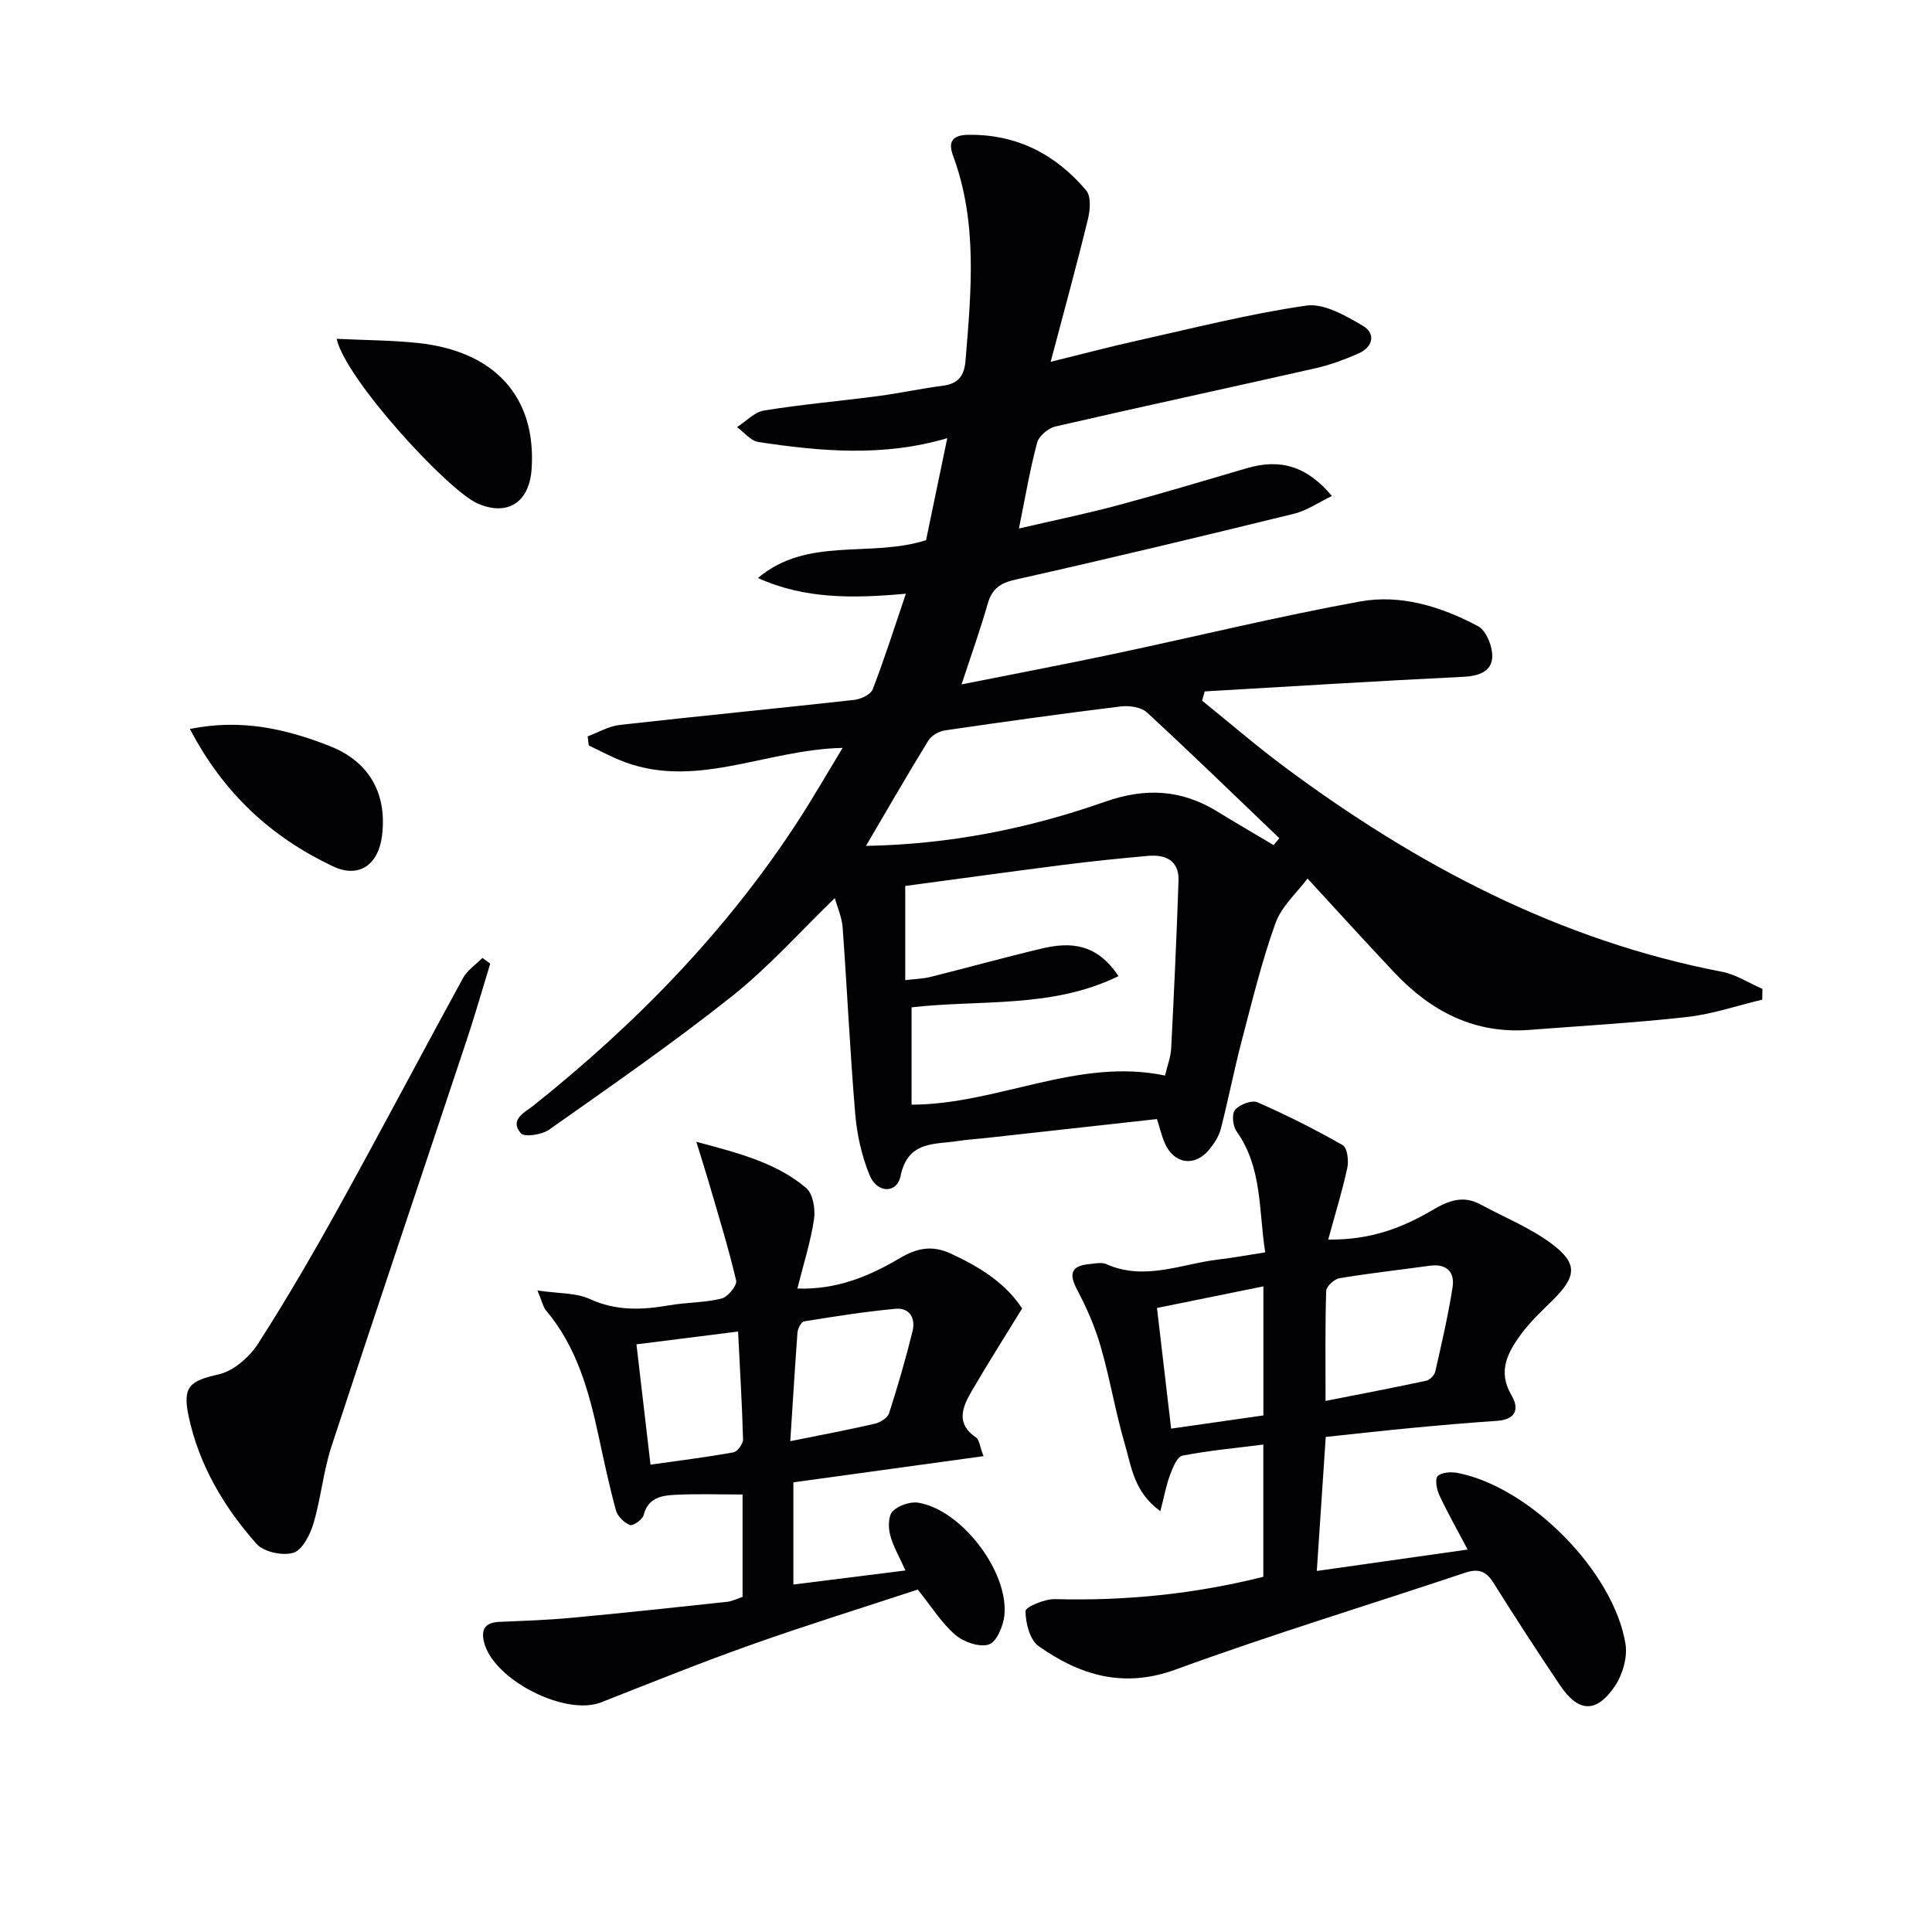
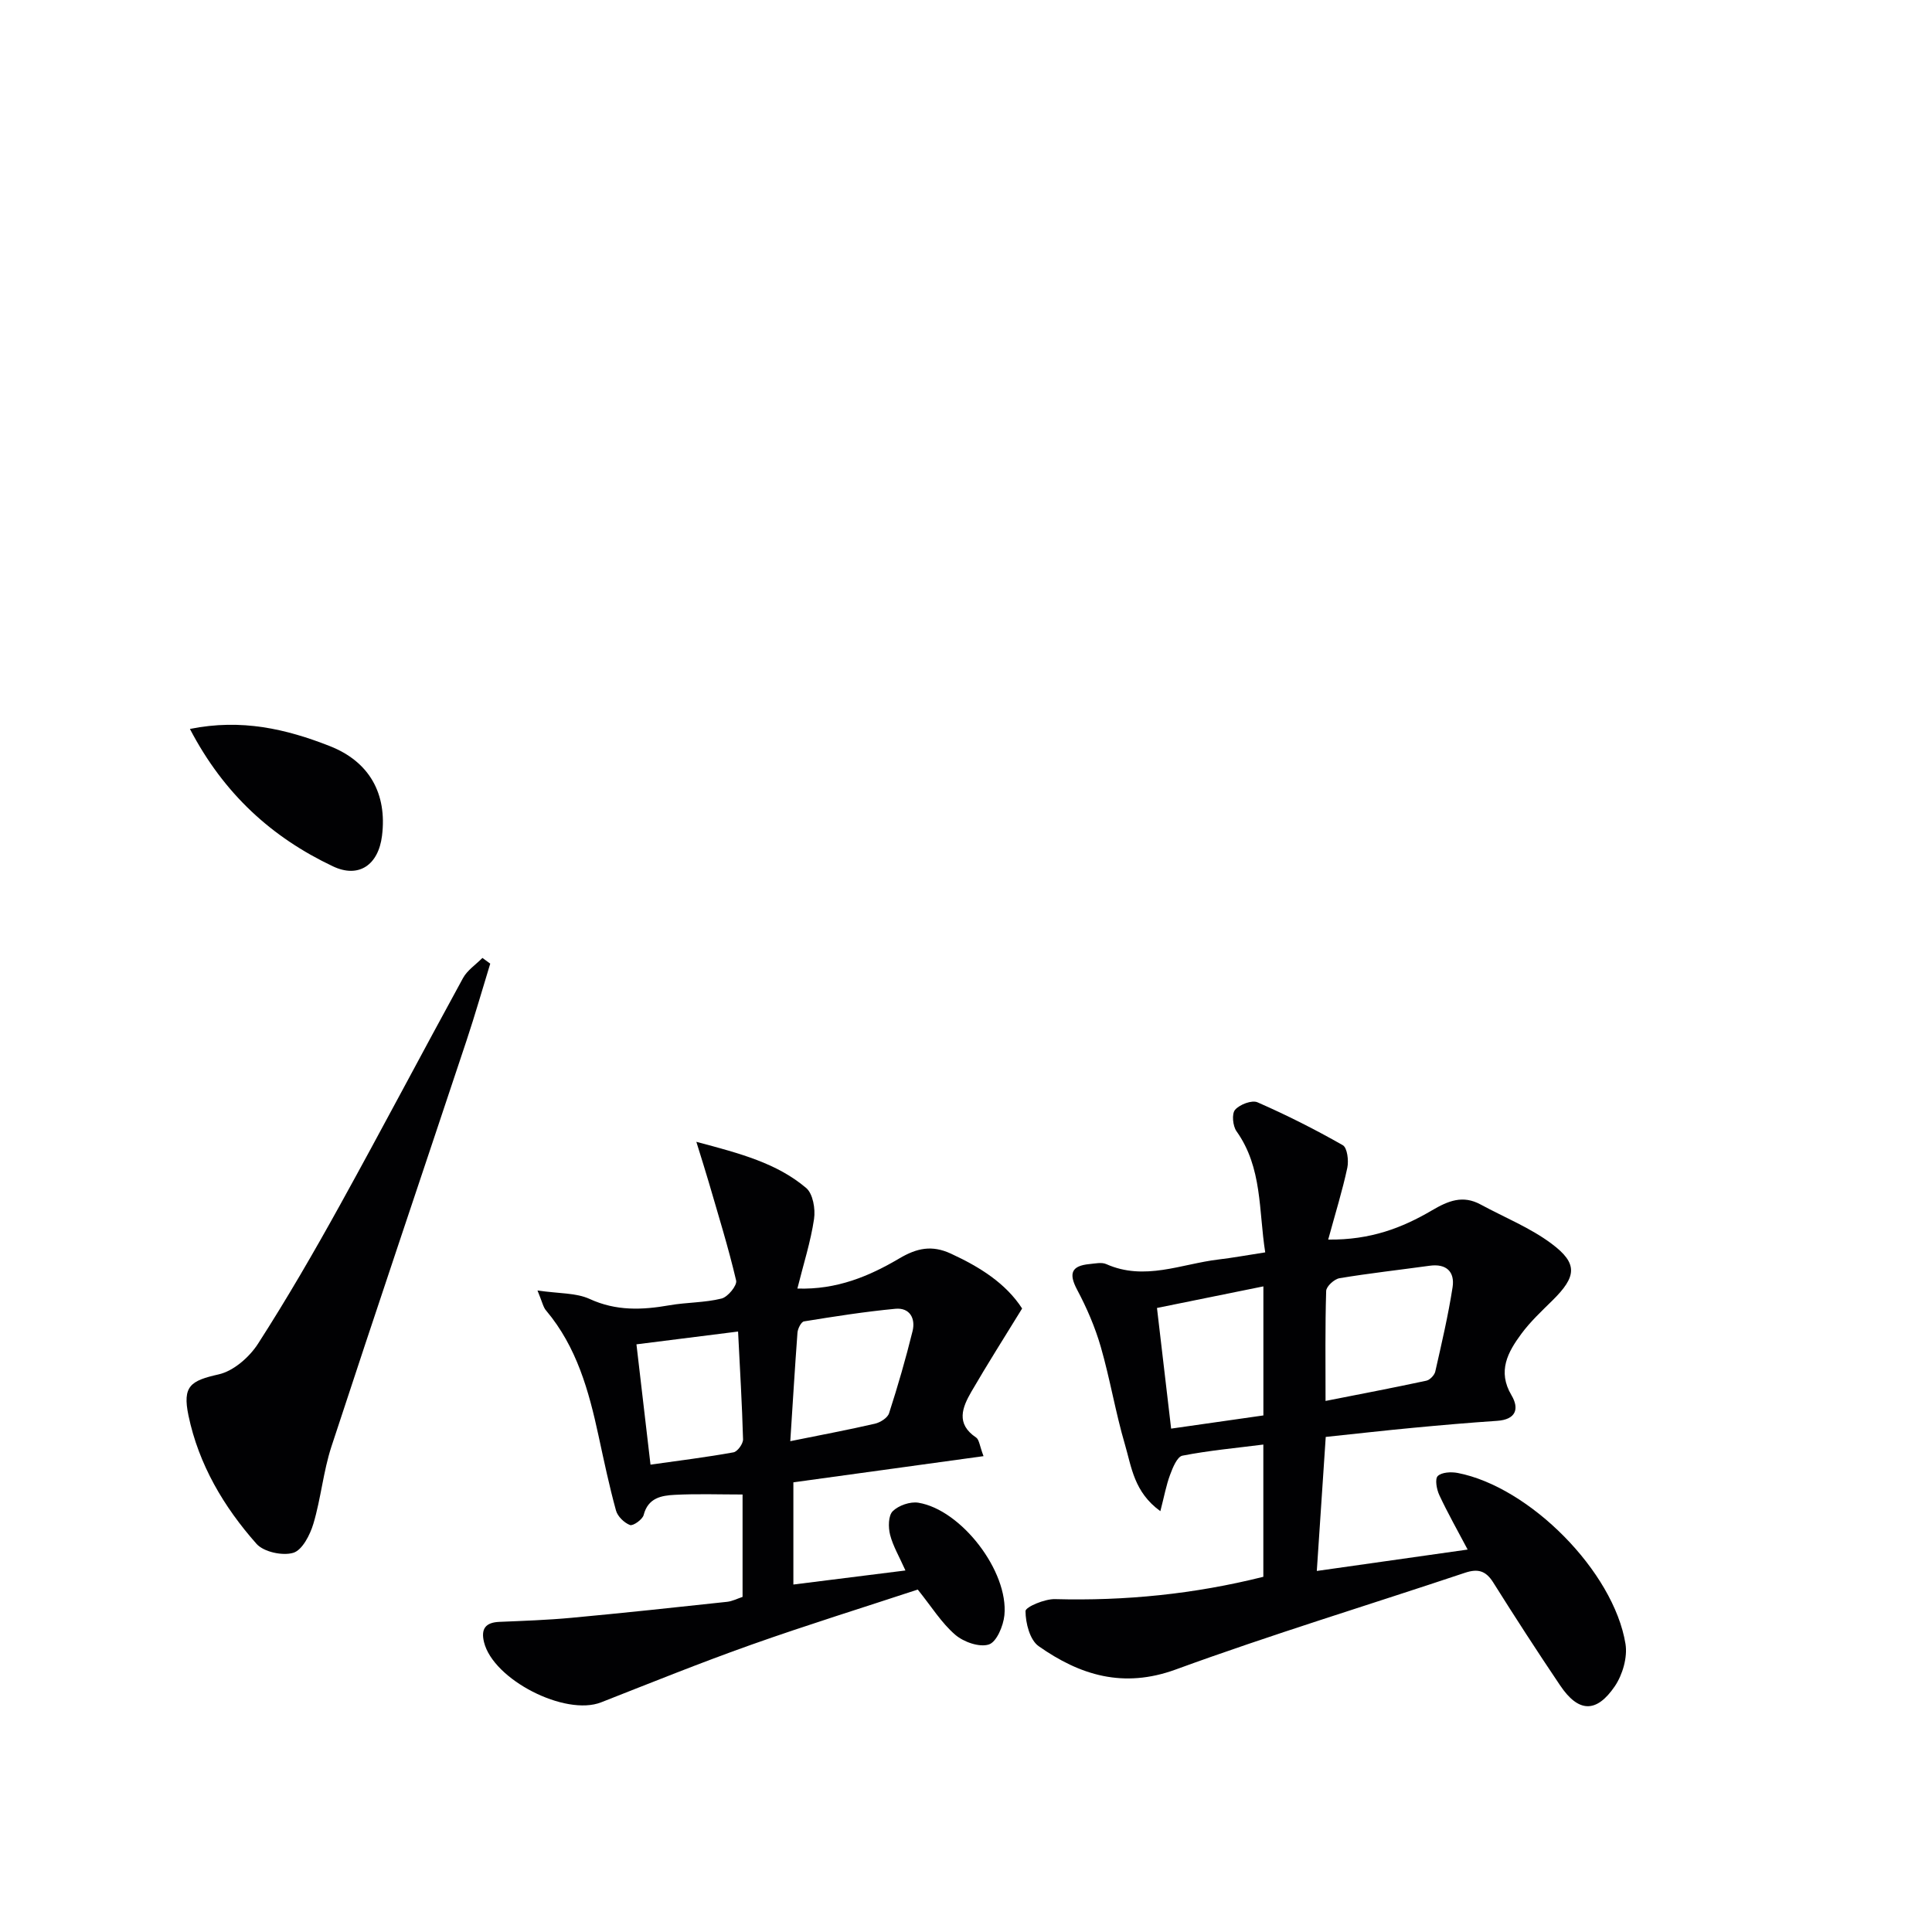
<svg xmlns="http://www.w3.org/2000/svg" enable-background="new 0 0 400 400" viewBox="0 0 400 400">
  <g fill="#010103">
-     <path d="m174.45 154.84c-16.25.35-30.96 9.01-46.48 2.39-2.06-.88-4.06-1.93-6.08-2.9-.07-.62-.15-1.25-.22-1.87 2.21-.82 4.36-2.12 6.63-2.37 16.17-1.82 32.36-3.38 48.53-5.18 1.39-.15 3.44-1.11 3.86-2.21 2.44-6.32 4.49-12.79 6.86-19.78-10.87.99-20.95 1.14-30.62-3.25 10.22-8.65 23.2-4.14 34.8-7.83 1.4-6.72 2.87-13.81 4.39-21.12-13.29 3.91-26.22 2.74-39.11.79-1.59-.24-2.95-2.01-4.41-3.08 1.86-1.19 3.59-3.12 5.59-3.44 7.86-1.27 15.81-1.96 23.7-3 4.44-.59 8.83-1.55 13.27-2.12 3.22-.41 4.48-2.03 4.74-5.21 1.17-14.28 2.56-28.54-2.58-42.43-1.06-2.85-.19-4.28 3.18-4.32 10.05-.13 18.06 4.05 24.37 11.5 1.04 1.23.85 4.02.39 5.89-2.3 9.45-4.88 18.83-7.73 29.61 6.87-1.69 12.4-3.16 17.98-4.4 11.62-2.58 23.2-5.55 34.96-7.24 3.66-.52 8.12 2.09 11.68 4.17 2.73 1.6 2.14 4.39-.87 5.73-2.87 1.27-5.86 2.38-8.91 3.07-17.94 4.06-35.93 7.93-53.86 12.06-1.49.34-3.42 1.97-3.79 3.37-1.49 5.58-2.45 11.29-3.76 17.75 7-1.63 13.75-3.01 20.4-4.79 8.95-2.4 17.84-5.06 26.73-7.68 6.91-2.04 12.43-.51 17.67 5.74-2.76 1.32-5.17 3.02-7.83 3.67-19.17 4.7-38.37 9.31-57.63 13.63-3.23.72-4.91 1.88-5.81 5.02-1.53 5.36-3.42 10.63-5.41 16.69 10.78-2.15 21.15-4.12 31.47-6.3 17.02-3.6 33.94-7.76 51.05-10.87 8.47-1.54 16.86 1.09 24.42 5.12 1.71.91 3.04 4.28 2.93 6.44-.14 2.89-2.72 3.87-5.85 4.03-17.9.87-35.79 1.99-53.68 3.03-.18.64-.36 1.28-.54 1.91 5.73 4.62 11.31 9.45 17.21 13.83 27.26 20.25 56.72 35.82 90.45 42.31 2.9.56 5.57 2.33 8.35 3.54-.01.74-.02 1.48-.04 2.23-5.17 1.23-10.27 2.99-15.51 3.58-10.87 1.22-21.82 1.84-32.73 2.68-11.34.87-20.34-3.85-27.89-11.84-6.14-6.51-12.16-13.15-18.01-19.5-2.18 2.93-5.38 5.74-6.64 9.25-2.84 7.89-4.82 16.11-6.96 24.24-1.6 6.08-2.79 12.27-4.36 18.36-.4 1.55-1.39 3.05-2.43 4.31-2.97 3.59-7.25 2.95-9.13-1.3-.66-1.49-1.02-3.1-1.65-5.06-11.84 1.31-23.53 2.61-35.22 3.9-1.98.22-3.98.33-5.94.64-4.92.76-10.41-.08-11.93 7.25-.77 3.7-4.88 3.61-6.43-.21-1.59-3.92-2.58-8.25-2.94-12.47-1.09-12.91-1.68-25.86-2.62-38.78-.15-2.09-1.08-4.12-1.62-6.08-7.16 6.92-13.72 14.31-21.34 20.36-12.21 9.7-25.08 18.6-37.83 27.6-1.49 1.05-5.11 1.58-5.84.73-2.44-2.87.88-4.35 2.64-5.75 21.23-16.94 39.99-36.16 54.83-59.01 3.07-4.75 5.87-9.62 9.15-15.03zm57.12 47.26c-13.79 6.74-28.48 4.81-42.84 6.46v20.15c17.9-.05 34.4-9.81 52.48-6.03.49-2.1 1.18-3.85 1.27-5.63.59-11.56 1.13-23.13 1.52-34.7.14-4.19-2.67-5.47-6.31-5.15-5.95.53-11.89 1.14-17.82 1.9-10.82 1.38-21.62 2.88-32.45 4.33v19.5c2.03-.25 3.69-.28 5.27-.68 7.71-1.92 15.37-4.06 23.1-5.89 5.81-1.36 11.28-1.07 15.78 5.74zm-52.28-26.97c17.21-.3 33.61-3.55 49.46-9.13 8.37-2.95 15.85-2.56 23.29 2.02 3.85 2.37 7.76 4.63 11.64 6.95.4-.47.8-.95 1.2-1.42-9.11-8.71-18.15-17.51-27.42-26.05-1.2-1.1-3.64-1.45-5.4-1.24-12.16 1.49-24.3 3.18-36.42 4.96-1.24.18-2.78 1.06-3.42 2.08-4.32 7.02-8.42 14.16-12.93 21.83z" />
    <path d="m261.95 259.29c-1.37-8.7-.57-17.52-5.94-25.07-.78-1.09-1.02-3.62-.3-4.45.95-1.1 3.47-2.06 4.64-1.55 6.03 2.64 11.94 5.62 17.66 8.88.93.53 1.25 3.18.94 4.66-1.01 4.73-2.46 9.37-3.96 14.88 8.79.11 15.37-2.46 21.45-6.03 3.43-2.02 6.43-3.23 10.11-1.23 4.94 2.68 10.28 4.81 14.72 8.14 5.48 4.1 5.13 6.81.15 11.72-2.24 2.21-4.58 4.39-6.44 6.91-2.79 3.78-5 7.74-2.05 12.71 1.69 2.85.9 5.05-2.97 5.31-5.79.39-11.58.89-17.36 1.44-5.78.54-11.54 1.2-18.12 1.89-.59 8.79-1.19 17.79-1.85 27.75 10.84-1.54 20.76-2.95 31.23-4.43-2.11-3.99-4.13-7.56-5.86-11.26-.56-1.19-.95-3.35-.33-3.96.82-.8 2.78-.9 4.13-.64 14.88 2.88 32.29 20.37 34.74 35.39.45 2.77-.6 6.39-2.21 8.77-3.84 5.64-7.55 5.43-11.32-.17-4.74-7.03-9.35-14.15-13.86-21.33-1.53-2.43-3.17-2.88-5.82-2-19.97 6.68-40.14 12.81-59.9 20.03-10.86 3.97-19.83 1.19-28.39-4.83-1.82-1.28-2.71-4.77-2.72-7.26 0-.86 3.97-2.53 6.08-2.48 14.54.39 28.83-1.03 43.16-4.62 0-9.04 0-17.97 0-27.38-5.73.73-11.3 1.23-16.75 2.3-1.09.21-2.01 2.48-2.56 3.97-.81 2.17-1.22 4.49-2.01 7.52-5.46-3.94-5.97-9.16-7.32-13.75-1.96-6.66-3.09-13.58-5.01-20.25-1.18-4.09-2.9-8.08-4.9-11.84-1.81-3.4-1.17-4.97 2.57-5.32 1.16-.11 2.5-.42 3.46.01 7.95 3.54 15.55-.05 23.27-.96 2.95-.35 5.88-.89 9.64-1.47zm12.49 30.76c7.34-1.45 14.11-2.74 20.86-4.19.74-.16 1.69-1.14 1.86-1.9 1.31-5.79 2.67-11.58 3.58-17.44.49-3.19-1.26-4.95-4.76-4.46-6.22.86-12.46 1.55-18.65 2.58-1.08.18-2.73 1.69-2.76 2.63-.23 7.42-.13 14.86-.13 22.78zm-31.97 5.73c6.7-.96 12.87-1.84 19.1-2.73 0-8.96 0-17.38 0-26.72-7.58 1.54-14.73 2.99-22.03 4.47 1.02 8.73 1.95 16.6 2.93 24.98z" />
    <path d="m111.28 267.18c4.45.66 7.96.46 10.79 1.75 5.5 2.53 10.89 2.3 16.55 1.31 3.56-.62 7.28-.52 10.77-1.39 1.3-.32 3.26-2.72 3.02-3.73-1.61-6.86-3.71-13.61-5.68-20.39-.69-2.36-1.44-4.7-2.56-8.33 9.14 2.43 16.67 4.43 22.73 9.55 1.41 1.19 1.95 4.35 1.64 6.42-.69 4.69-2.17 9.27-3.45 14.41 8.15.27 14.86-2.55 21.11-6.24 3.64-2.15 6.74-2.8 10.65-1 6.01 2.77 11.4 6.16 14.77 11.37-3.63 5.91-7.18 11.49-10.5 17.21-1.88 3.25-3.28 6.66.97 9.5.65.44.73 1.74 1.54 3.86-13.44 1.85-26.4 3.64-39.37 5.42v21.16c7.77-.98 15.23-1.91 23.2-2.91-1.28-2.88-2.58-5.05-3.18-7.4-.39-1.54-.38-3.95.55-4.87 1.21-1.2 3.61-2.03 5.3-1.76 8.91 1.46 18.71 14.23 17.82 23.3-.22 2.2-1.61 5.53-3.21 6.05-1.96.64-5.23-.51-6.97-2.01-2.84-2.44-4.89-5.79-7.76-9.36-11.24 3.71-22.92 7.33-34.43 11.41-10.47 3.71-20.78 7.88-31.12 11.94-7.44 2.92-22.34-4.68-24.25-12.46-.68-2.77.32-4.08 3.18-4.2 4.98-.21 9.97-.38 14.92-.84 10.75-1 21.49-2.15 32.22-3.31 1.1-.12 2.15-.67 3.21-1.02 0-7.2 0-14.14 0-21.2-4.83 0-9.44-.17-14.03.07-2.75.14-5.54.61-6.45 4.18-.24.93-2.2 2.31-2.83 2.07-1.2-.46-2.57-1.79-2.9-3.02-1.4-5.1-2.49-10.29-3.61-15.46-2.01-9.3-4.51-18.38-10.83-25.9-.62-.68-.79-1.72-1.81-4.18zm52.34 31.2c6.57-1.33 12.08-2.36 17.53-3.62 1.11-.26 2.61-1.2 2.92-2.16 1.81-5.6 3.45-11.27 4.86-16.98.66-2.65-.57-4.93-3.55-4.65-6.34.6-12.64 1.59-18.92 2.61-.58.09-1.28 1.48-1.35 2.31-.55 7.41-.99 14.82-1.49 22.49zm-10.81-22.7c-7.35.93-13.98 1.76-21.04 2.65.99 8.5 1.92 16.48 2.91 24.91 6.09-.86 11.66-1.55 17.18-2.55.83-.15 2-1.77 1.98-2.69-.2-7.25-.64-14.5-1.03-22.32z" />
    <path d="m101.5 199.51c-1.63 5.3-3.15 10.64-4.9 15.9-9.32 28.03-18.78 56.01-27.98 84.08-1.69 5.17-2.17 10.73-3.73 15.96-.69 2.32-2.3 5.47-4.16 6.04-2.22.67-6.13-.17-7.62-1.85-6.78-7.65-11.97-16.42-14.09-26.57-1.28-6.13.45-7.21 6.25-8.52 3.08-.69 6.37-3.57 8.16-6.36 6.02-9.36 11.61-19.02 17-28.77 8.61-15.57 16.89-31.31 25.43-46.92.89-1.63 2.66-2.79 4.02-4.17.54.4 1.08.79 1.62 1.18z" />
-     <path d="m69.7 70.15c5.82.28 11.29.29 16.72.85 16.06 1.67 24.62 11.21 23.65 26.05-.46 7.02-5 9.86-11.15 7.21-6.12-2.63-27.4-25.76-29.22-34.11z" />
    <path d="m39.32 150.92c10.7-2.16 19.95.01 28.96 3.55 8.2 3.22 11.9 9.86 10.81 18.58-.75 6.02-4.8 8.85-10.15 6.32-12.63-5.98-22.58-14.96-29.62-28.45z" />
  </g>
</svg>